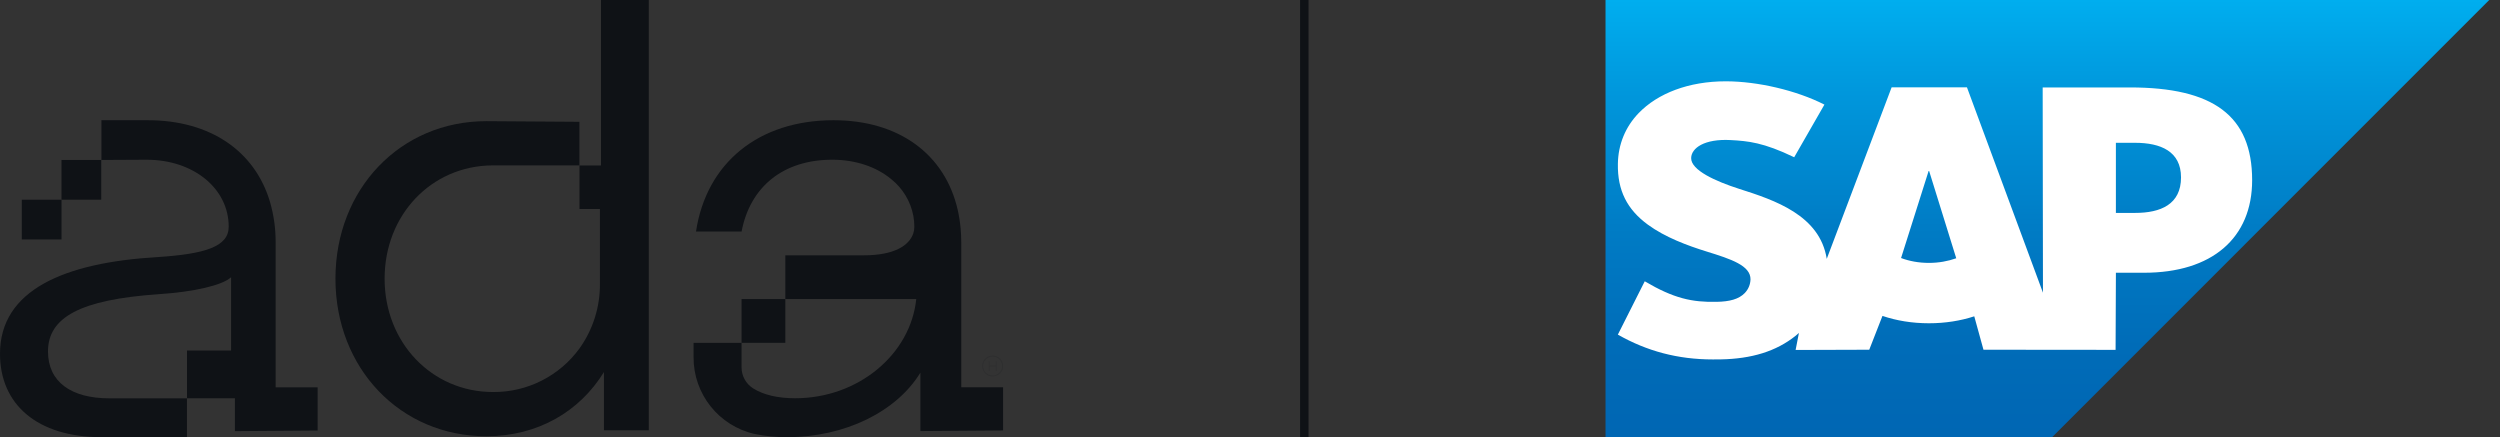
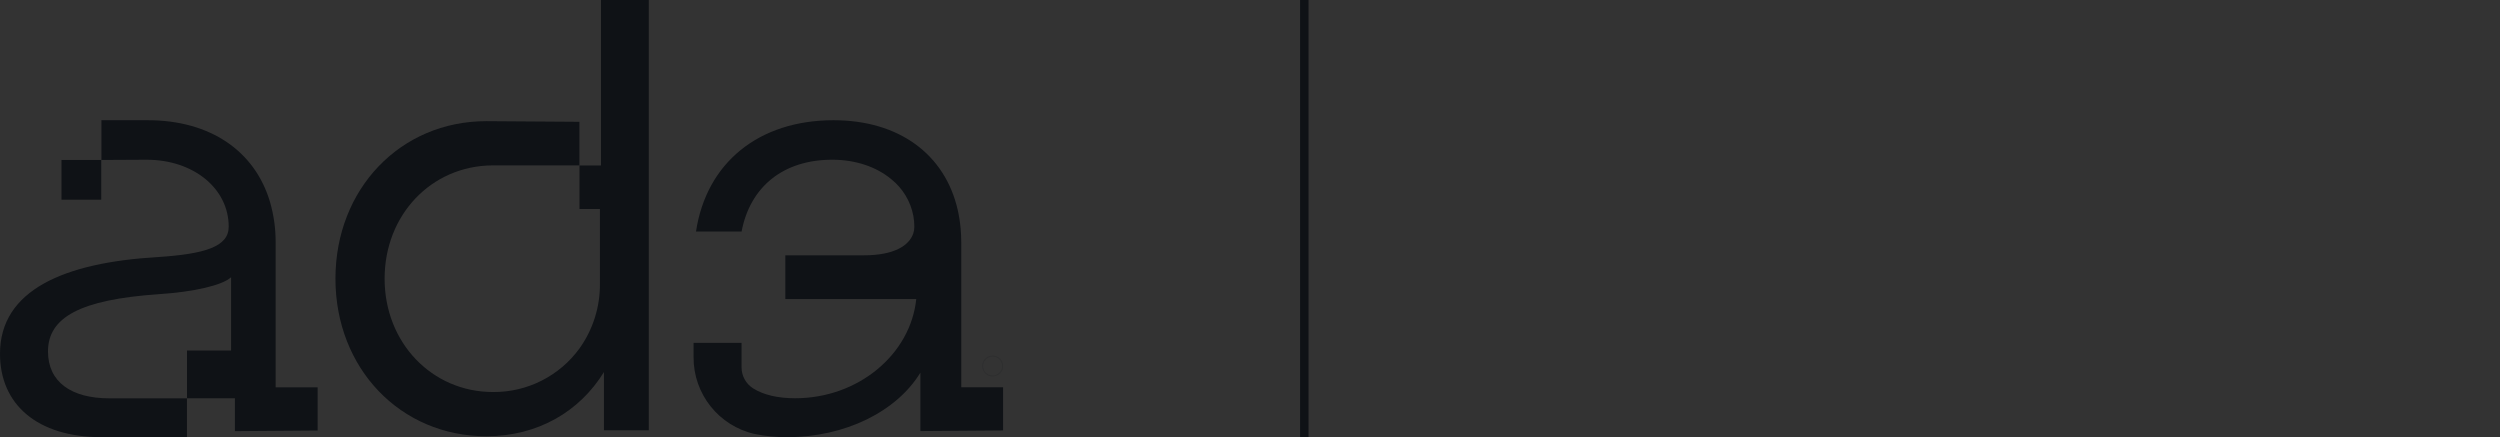
<svg xmlns="http://www.w3.org/2000/svg" width="183" height="32" viewBox="0 0 183 32" fill="none">
  <rect x="0" y="0" width="183" height="32" fill="#333333" stroke="none" />
  <path d="M13.686 29.149V31.988H8.013C7.821 31.994 7.625 32 7.433 32C2.717 32 0 29.595 0 25.899C0 21.223 4.716 19.218 11.531 18.819C15.009 18.591 16.741 18.058 16.741 16.595C16.741 13.79 14.155 11.692 10.733 11.692C10.599 11.692 7.424 11.709 7.424 11.709V8.8H10.826C15.397 8.8 18.656 11.065 19.76 14.767C20.043 15.738 20.183 16.74 20.177 17.752V28.351H23.25V31.513L17.195 31.56V29.155H13.689V25.66H16.915V20.294C16.289 20.874 14.245 21.366 11.572 21.538C5.871 21.938 3.513 23.229 3.513 25.727C3.513 27.951 5.203 29.158 8.01 29.158H13.689V29.146L13.686 29.149Z" fill="#0F1216" />
  <path d="M7.41 11.709H4.501V14.618H7.41V11.709Z" fill="#0F1216" />
-   <path d="M4.504 14.618H1.594V17.527H4.504V14.618Z" fill="#0F1216" />
  <path d="M47.491 0V31.494H44.208V27.235C42.431 30.121 39.371 31.933 35.602 31.933C29.305 31.933 24.555 26.962 24.555 20.401C24.555 13.84 29.299 8.869 35.602 8.869C35.942 8.869 42.413 8.916 42.413 8.916V12.107H36.023C31.573 12.147 28.153 15.724 28.153 20.401C28.153 25.078 31.61 28.696 36.093 28.696C38.593 28.716 40.95 27.526 42.419 25.505C43.409 24.12 43.932 22.457 43.914 20.755V15.3H42.419V12.11H43.99V0H47.494H47.491Z" fill="#0F1216" />
-   <path d="M57.486 21.892H54.282V25.095H57.486V21.892Z" fill="#0F1216" />
  <path d="M73.425 31.507L67.372 31.554V27.278C65.635 30.129 61.852 32 57.62 32C56.821 32.005 56.025 31.927 55.244 31.767C52.615 31.178 50.753 28.834 50.77 26.142V25.098H54.282V26.888C54.282 27.514 54.6 28.094 55.128 28.429C55.888 28.904 56.929 29.152 58.2 29.152C62.869 29.152 66.663 25.897 67.069 21.892H57.486L57.486 18.689H63.239C65.431 18.689 66.547 17.992 66.853 17.083C66.905 16.926 66.931 16.757 66.929 16.59C66.929 16.32 66.905 16.046 66.853 15.78C66.649 14.728 66.078 13.787 65.241 13.116C64.169 12.225 62.65 11.691 60.919 11.691C57.354 11.691 54.912 13.65 54.285 16.946H50.948C51.709 11.918 55.536 8.8 61.012 8.8C65.821 8.8 69.17 11.303 70.103 15.352C70.205 15.806 70.277 16.267 70.318 16.73C70.347 17.06 70.365 17.404 70.365 17.75V28.348H73.425V31.507Z" fill="#0F1216" />
  <g opacity="0.15">
-     <path d="M72.374 26.439H72.435V26.766H72.885V26.439H72.946V27.148H72.885V26.821H72.435V27.148H72.374V26.439Z" fill="#0F1216" />
    <path d="M72.661 27.558C72.238 27.558 71.895 27.215 71.895 26.794C71.895 26.372 72.238 26.028 72.661 26.028C73.085 26.028 73.427 26.37 73.427 26.794C73.427 27.217 73.085 27.559 72.661 27.559V27.558ZM72.661 26.097C72.277 26.097 71.965 26.41 71.965 26.794C71.965 27.177 72.277 27.488 72.659 27.488C73.041 27.488 73.354 27.176 73.354 26.794C73.354 26.412 73.043 26.097 72.661 26.097Z" fill="#0F1216" />
  </g>
  <path d="M95.476 0L95.476 32" stroke="#0F1216" stroke-width="0.616" />
  <g clip-path="url(#clip0_4908_3557)">
    <path fill-rule="evenodd" clip-rule="evenodd" d="M117.524 32H150.217L182.211 0H117.524V32Z" fill="url(#paint0_linear_4908_3557)" />
    <path fill-rule="evenodd" clip-rule="evenodd" d="M155.913 6.4H149.524L149.545 21.426L143.982 6.395H138.466L133.718 18.948C133.213 15.754 129.91 14.652 127.312 13.826C125.596 13.275 123.775 12.464 123.793 11.568C123.808 10.833 124.768 10.151 126.675 10.253C127.955 10.322 129.086 10.425 131.335 11.511L133.547 7.657C131.496 6.613 128.66 5.954 126.335 5.952H126.321C123.609 5.952 121.351 6.83 119.952 8.277C118.976 9.287 118.45 10.571 118.429 11.992C118.393 13.946 119.109 15.331 120.614 16.438C121.885 17.37 123.512 17.974 124.945 18.418C126.712 18.965 128.155 19.442 128.137 20.456C128.123 20.826 127.984 21.171 127.718 21.45C127.277 21.905 126.601 22.076 125.666 22.094C123.862 22.133 122.525 21.849 120.395 20.59L118.427 24.494C120.556 25.704 122.815 26.311 125.382 26.311L125.959 26.307C128.194 26.266 130.007 25.731 131.448 24.572C131.53 24.506 131.604 24.439 131.681 24.371L131.439 25.617L136.829 25.6L137.796 23.124C138.813 23.471 139.97 23.663 141.197 23.663C142.393 23.663 143.518 23.481 144.516 23.154L145.19 25.6L154.861 25.609L154.884 19.965H156.942C161.917 19.965 164.857 17.433 164.857 13.188C164.856 8.459 161.997 6.4 155.913 6.4ZM141.197 19.244C140.454 19.244 139.757 19.115 139.158 18.887L141.174 12.519H141.213L143.197 18.905C142.6 19.118 141.92 19.244 141.197 19.244ZM156.287 15.585H154.883V10.453H156.288C158.158 10.453 159.651 11.076 159.651 12.986C159.65 14.963 158.158 15.585 156.288 15.585" fill="white" />
  </g>
  <defs>
    <linearGradient id="paint0_linear_4908_3557" x1="149.868" y1="0" x2="149.868" y2="32.001" gradientUnits="userSpaceOnUse">
      <stop stop-color="#00AEEF" />
      <stop offset="0.212" stop-color="#0097DC" />
      <stop offset="0.519" stop-color="#007CC5" />
      <stop offset="0.792" stop-color="#006CB8" />
      <stop offset="1" stop-color="#0066B3" />
    </linearGradient>
    <clipPath id="clip0_4908_3557">
-       <rect width="65.422" height="32" fill="white" transform="translate(117.524)" />
-     </clipPath>
+       </clipPath>
  </defs>
</svg>